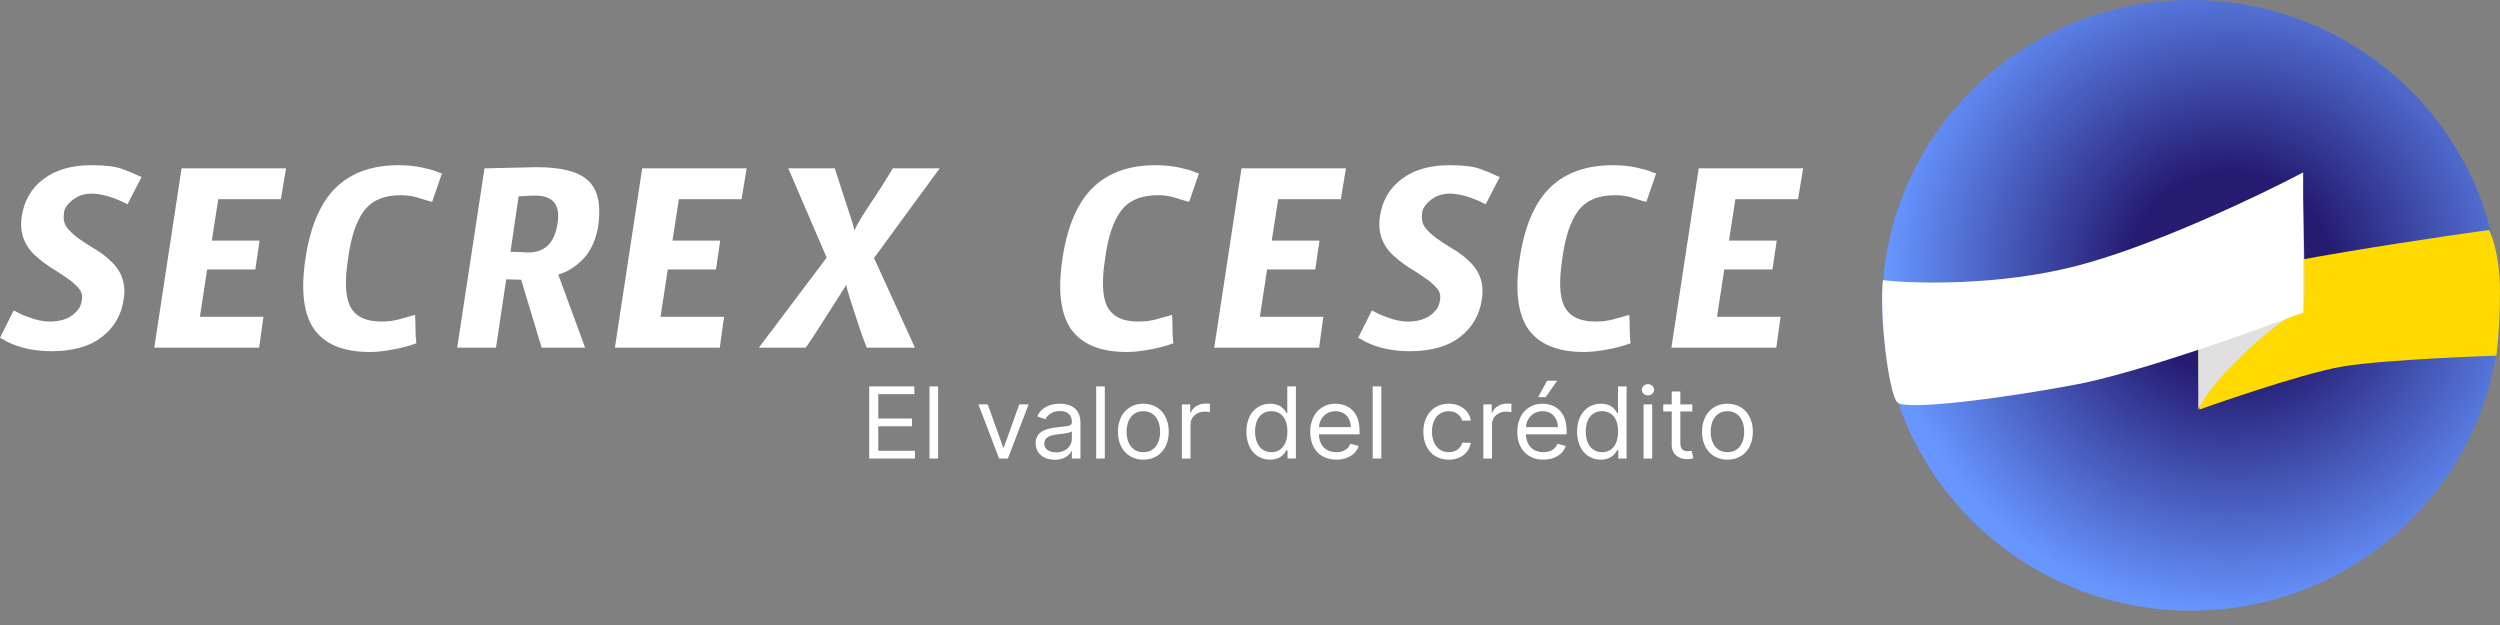
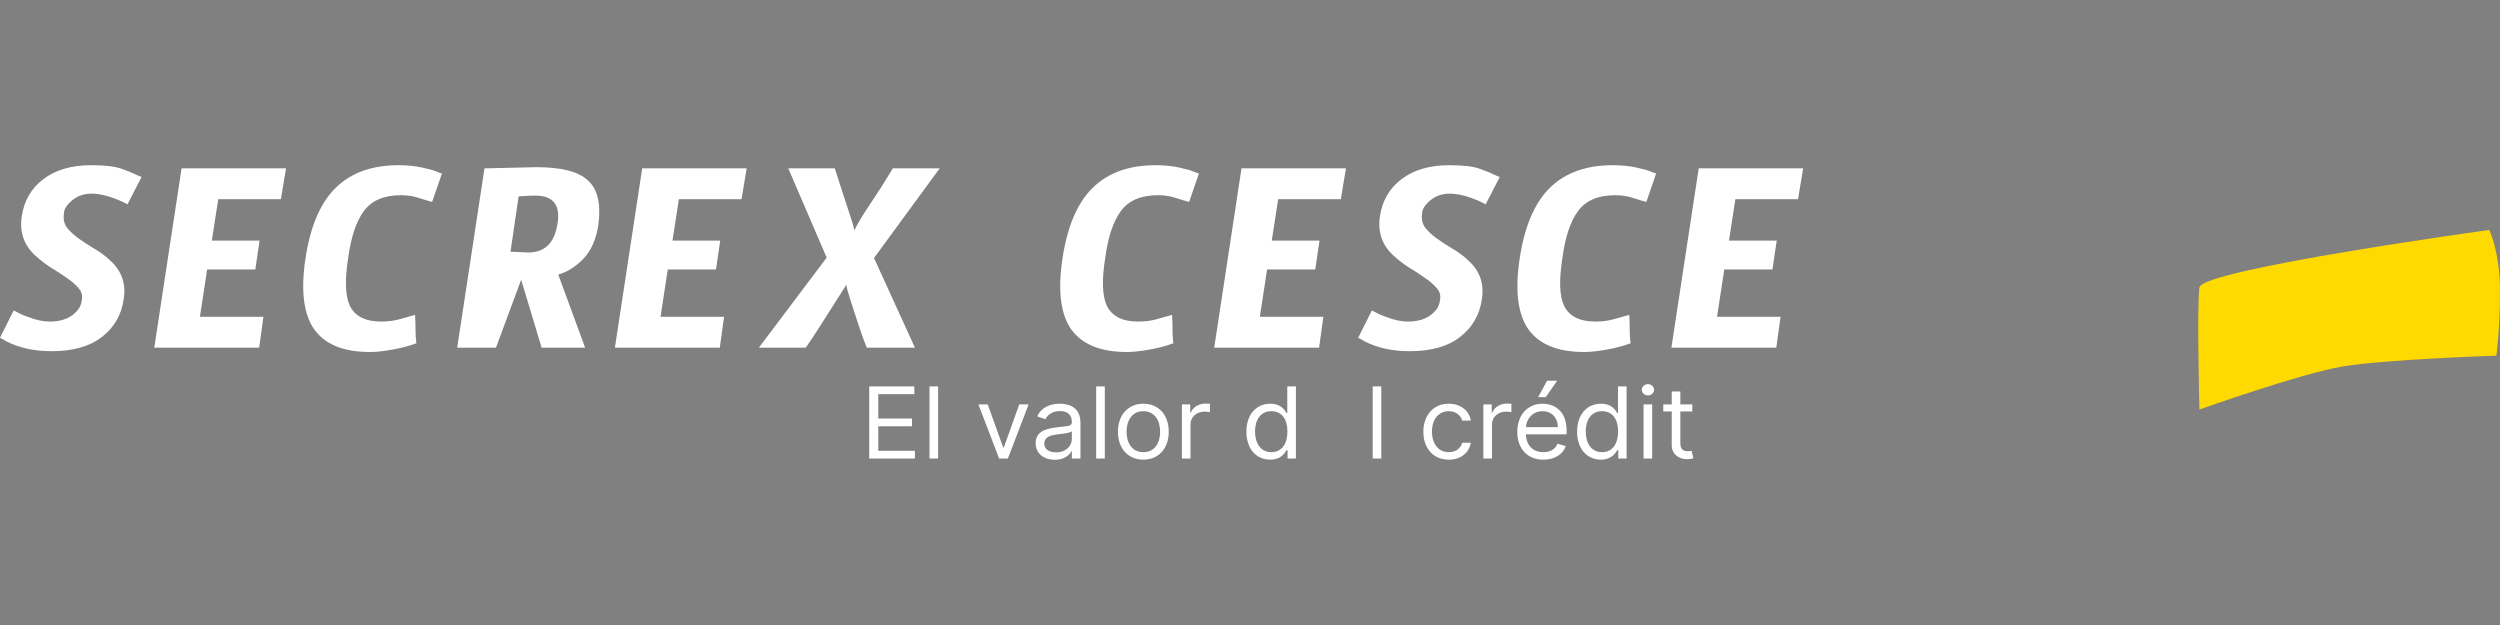
<svg xmlns="http://www.w3.org/2000/svg" width="108" height="27" viewBox="0 0 108 27" fill="none">
  <rect x="0" y="0" width="108" height="27" fill="#808080" stroke="none" />
-   <ellipse cx="94.655" cy="13.19" rx="13.345" ry="13.19" fill="url(#paint0_radial)" />
  <path d="M95.015 12.416C94.902 13.193 95.015 17.692 95.015 17.692C95.015 17.692 99.359 16.139 101.221 15.829C103.084 15.519 107.844 15.365 107.844 15.365C107.844 15.365 107.999 14.278 107.999 12.572C107.999 10.865 107.534 9.934 107.534 9.934C107.534 9.934 95.128 11.64 95.015 12.416Z" fill="#FFDA00" />
-   <path d="M99.465 13.498C99.275 13.125 95.823 15.924 94.965 17.688V9.619L99.465 7.602C99.465 7.602 99.655 13.871 99.465 13.498Z" fill="#E0E0E0" />
-   <path d="M89.72 11.484C86.368 12.353 82.737 12.26 81.34 12.104C81.194 13.635 81.578 16.948 81.961 17.38C82.287 17.747 86.461 17.225 89.72 16.604C92.326 16.108 97.323 14.329 99.496 13.501V7.449C97.633 8.432 93.071 10.615 89.72 11.484Z" fill="white" />
  <path d="M3.942 7.137C4.531 7.137 4.967 7.188 5.25 7.29C5.532 7.393 5.729 7.472 5.839 7.529C5.962 7.586 6.054 7.626 6.115 7.648L5.508 8.826L5.268 8.706C4.765 8.479 4.323 8.365 3.942 8.365C3.623 8.365 3.34 8.467 3.095 8.672C2.874 8.865 2.763 9.047 2.763 9.218C2.726 9.457 2.769 9.661 2.892 9.832C3.027 10.003 3.199 10.162 3.408 10.31C3.616 10.458 3.844 10.605 4.089 10.753C4.347 10.901 4.574 11.072 4.771 11.265C5.262 11.709 5.452 12.266 5.342 12.937C5.244 13.608 4.93 14.148 4.402 14.557C3.874 14.967 3.15 15.172 2.229 15.172C1.48 15.172 0.829 15.029 0.276 14.745C0.166 14.677 0.074 14.626 0 14.592L0.589 13.415C0.651 13.437 0.731 13.477 0.829 13.534C0.939 13.591 1.062 13.642 1.197 13.687C1.541 13.824 1.86 13.892 2.155 13.892C2.695 13.892 3.101 13.722 3.371 13.38C3.457 13.278 3.512 13.136 3.537 12.954C3.573 12.761 3.524 12.59 3.389 12.442C3.254 12.283 3.082 12.135 2.874 11.999C2.665 11.851 2.438 11.703 2.192 11.555C1.946 11.396 1.719 11.22 1.51 11.026C1.032 10.583 0.841 10.025 0.939 9.354C1.038 8.672 1.351 8.132 1.879 7.734C2.407 7.336 3.095 7.137 3.942 7.137Z" fill="white" />
  <path d="M6.665 15.018L7.844 7.273H12.356L12.135 8.604H9.428L9.151 10.395H11.214L11.03 11.64H8.949L8.636 13.687H11.38L11.196 15.018H6.665Z" fill="white" />
  <path d="M15.039 11.163C14.892 12.107 14.916 12.789 15.113 13.21C15.334 13.665 15.788 13.892 16.476 13.892C16.783 13.892 17.065 13.852 17.323 13.773C17.593 13.693 17.796 13.636 17.931 13.602C17.943 13.807 17.95 14.011 17.95 14.216C17.95 14.421 17.962 14.626 17.986 14.83C17.679 14.944 17.336 15.035 16.955 15.103C16.574 15.172 16.249 15.206 15.979 15.206C14.837 15.206 14.032 14.876 13.566 14.216C13.111 13.557 12.989 12.539 13.197 11.163C13.406 9.775 13.842 8.757 14.505 8.109C15.168 7.461 16.071 7.137 17.213 7.137C17.593 7.137 17.937 7.171 18.244 7.239C18.551 7.307 18.754 7.364 18.852 7.41C18.963 7.455 19.043 7.484 19.092 7.495L18.668 8.723C18.533 8.689 18.343 8.632 18.097 8.553C17.864 8.473 17.606 8.433 17.323 8.433C16.587 8.433 16.052 8.661 15.721 9.116C15.389 9.559 15.162 10.242 15.039 11.163Z" fill="white" />
-   <path d="M22.054 10.873L22.827 10.907C23.527 10.907 23.945 10.503 24.08 9.696C24.227 8.865 23.908 8.45 23.122 8.45C22.938 8.45 22.698 8.462 22.404 8.484L22.054 10.873ZM22.514 12.084L21.869 12.067L21.427 15.018H19.751L20.93 7.273C20.93 7.273 21.679 7.256 23.177 7.222C24.246 7.222 24.982 7.41 25.388 7.785C25.817 8.16 25.971 8.809 25.848 9.73C25.75 10.344 25.535 10.827 25.203 11.18C24.872 11.521 24.51 11.748 24.117 11.862L25.277 15.018H23.398L22.514 12.084Z" fill="white" />
+   <path d="M22.054 10.873L22.827 10.907C23.527 10.907 23.945 10.503 24.08 9.696C24.227 8.865 23.908 8.45 23.122 8.45C22.938 8.45 22.698 8.462 22.404 8.484L22.054 10.873ZM22.514 12.084L21.427 15.018H19.751L20.93 7.273C20.93 7.273 21.679 7.256 23.177 7.222C24.246 7.222 24.982 7.41 25.388 7.785C25.817 8.16 25.971 8.809 25.848 9.73C25.75 10.344 25.535 10.827 25.203 11.18C24.872 11.521 24.51 11.748 24.117 11.862L25.277 15.018H23.398L22.514 12.084Z" fill="white" />
  <path d="M26.564 15.018L27.743 7.273H32.256L32.035 8.604H29.327L29.051 10.395H31.114L30.93 11.64H28.848L28.535 13.687H31.28L31.095 15.018H26.564Z" fill="white" />
  <path d="M36.56 12.306C35.614 13.807 35.031 14.711 34.81 15.018H32.784L35.712 11.129L34.054 7.273H36.062C36.111 7.421 36.216 7.745 36.376 8.246C36.535 8.746 36.658 9.121 36.744 9.371C36.83 9.622 36.885 9.815 36.91 9.951C37.02 9.713 37.229 9.36 37.536 8.894C37.929 8.314 38.273 7.774 38.567 7.273H40.594L37.757 11.146L39.525 15.018H37.444C37.321 14.722 37.192 14.364 37.057 13.943C36.922 13.523 36.811 13.181 36.725 12.92C36.639 12.658 36.584 12.454 36.56 12.306Z" fill="white" />
  <path d="M47.742 11.163C47.594 12.107 47.619 12.789 47.816 13.21C48.036 13.665 48.491 13.892 49.179 13.892C49.486 13.892 49.768 13.852 50.026 13.773C50.296 13.693 50.499 13.636 50.634 13.602C50.646 13.807 50.652 14.011 50.652 14.216C50.652 14.421 50.664 14.626 50.689 14.83C50.382 14.944 50.038 15.035 49.657 15.103C49.277 15.172 48.951 15.206 48.681 15.206C47.539 15.206 46.735 14.876 46.268 14.216C45.814 13.557 45.691 12.539 45.9 11.163C46.109 9.775 46.544 8.757 47.208 8.109C47.871 7.461 48.773 7.137 49.915 7.137C50.296 7.137 50.64 7.171 50.947 7.239C51.254 7.307 51.456 7.364 51.555 7.41C51.665 7.455 51.745 7.484 51.794 7.495L51.371 8.723C51.236 8.689 51.045 8.632 50.8 8.553C50.566 8.473 50.308 8.433 50.026 8.433C49.289 8.433 48.755 8.661 48.423 9.116C48.092 9.559 47.865 10.242 47.742 11.163Z" fill="white" />
  <path d="M52.454 15.018L53.633 7.273H58.145L57.924 8.604H55.217L54.94 10.395H57.003L56.819 11.64H54.738L54.425 13.687H57.169L56.985 15.018H52.454Z" fill="white" />
  <path d="M62.615 7.137C63.204 7.137 63.64 7.188 63.923 7.29C64.205 7.393 64.402 7.472 64.512 7.529C64.635 7.586 64.727 7.626 64.789 7.648L64.181 8.826L63.941 8.706C63.438 8.479 62.996 8.365 62.615 8.365C62.296 8.365 62.013 8.467 61.768 8.672C61.547 8.865 61.436 9.047 61.436 9.218C61.399 9.457 61.442 9.661 61.565 9.832C61.7 10.003 61.872 10.162 62.081 10.31C62.29 10.458 62.517 10.605 62.762 10.753C63.02 10.901 63.247 11.072 63.444 11.265C63.935 11.709 64.125 12.266 64.015 12.937C63.917 13.608 63.603 14.148 63.075 14.557C62.547 14.967 61.823 15.172 60.902 15.172C60.153 15.172 59.502 15.029 58.949 14.745C58.839 14.677 58.747 14.626 58.673 14.592L59.263 13.415C59.324 13.437 59.404 13.477 59.502 13.534C59.612 13.591 59.735 13.642 59.87 13.687C60.214 13.824 60.534 13.892 60.828 13.892C61.369 13.892 61.774 13.722 62.044 13.38C62.13 13.278 62.185 13.136 62.21 12.954C62.247 12.761 62.197 12.59 62.062 12.442C61.927 12.283 61.755 12.135 61.547 11.999C61.338 11.851 61.111 11.703 60.865 11.555C60.62 11.396 60.392 11.22 60.184 11.026C59.705 10.583 59.514 10.025 59.613 9.354C59.711 8.672 60.024 8.132 60.552 7.734C61.08 7.336 61.768 7.137 62.615 7.137Z" fill="white" />
  <path d="M67.493 11.163C67.346 12.107 67.37 12.789 67.567 13.21C67.788 13.665 68.242 13.892 68.93 13.892C69.237 13.892 69.519 13.852 69.777 13.773C70.047 13.693 70.25 13.636 70.385 13.602C70.397 13.807 70.403 14.011 70.403 14.216C70.403 14.421 70.415 14.626 70.44 14.83C70.133 14.944 69.789 15.035 69.409 15.103C69.028 15.172 68.703 15.206 68.432 15.206C67.29 15.206 66.486 14.876 66.019 14.216C65.565 13.557 65.442 12.539 65.651 11.163C65.86 9.775 66.296 8.757 66.959 8.109C67.622 7.461 68.524 7.137 69.666 7.137C70.047 7.137 70.391 7.171 70.698 7.239C71.005 7.307 71.208 7.364 71.306 7.41C71.416 7.455 71.496 7.484 71.545 7.495L71.122 8.723C70.987 8.689 70.796 8.632 70.551 8.553C70.317 8.473 70.059 8.433 69.777 8.433C69.04 8.433 68.506 8.661 68.174 9.116C67.843 9.559 67.616 10.242 67.493 11.163Z" fill="white" />
  <path d="M72.205 15.018L73.384 7.273H77.897L77.675 8.604H74.968L74.692 10.395H76.754L76.57 11.64H74.489L74.176 13.687H76.92L76.736 15.018H72.205Z" fill="white" />
  <path d="M37.551 19.808H39.525V19.474H37.942V18.415H39.398V18.08H37.942V17.027H39.499V16.693H37.551V19.808Z" fill="white" />
  <path d="M40.526 16.693H40.154V19.808H40.526V16.693Z" fill="white" />
  <path d="M44.436 17.471H44.032L43.364 19.334H43.339L42.67 17.471H42.267L43.162 19.808H43.541L44.436 17.471Z" fill="white" />
  <path d="M45.566 19.863C45.989 19.863 46.209 19.644 46.285 19.492H46.304V19.808H46.676V18.269C46.676 17.526 46.09 17.441 45.781 17.441C45.415 17.441 44.999 17.563 44.809 17.989L45.163 18.11C45.245 17.94 45.438 17.758 45.793 17.758C46.135 17.758 46.304 17.933 46.304 18.232V18.244C46.304 18.418 46.121 18.403 45.68 18.457C45.23 18.514 44.74 18.61 44.74 19.145C44.74 19.601 45.106 19.863 45.566 19.863ZM45.623 19.541C45.327 19.541 45.112 19.413 45.112 19.163C45.112 18.889 45.371 18.804 45.661 18.768C45.818 18.749 46.241 18.707 46.304 18.634V18.962C46.304 19.255 46.064 19.541 45.623 19.541Z" fill="white" />
  <path d="M47.727 16.693H47.355V19.808H47.727V16.693Z" fill="white" />
  <path d="M49.393 19.857C50.048 19.857 50.49 19.376 50.49 18.652C50.49 17.922 50.048 17.441 49.393 17.441C48.737 17.441 48.295 17.922 48.295 18.652C48.295 19.376 48.737 19.857 49.393 19.857ZM49.393 19.534C48.894 19.534 48.667 19.121 48.667 18.652C48.667 18.183 48.894 17.764 49.393 17.764C49.891 17.764 50.118 18.183 50.118 18.652C50.118 19.121 49.891 19.534 49.393 19.534Z" fill="white" />
  <path d="M51.058 19.808H51.43V18.329C51.43 18.013 51.688 17.782 52.042 17.782C52.141 17.782 52.243 17.8 52.269 17.806V17.441C52.226 17.438 52.128 17.435 52.073 17.435C51.783 17.435 51.531 17.593 51.443 17.825H51.417V17.471H51.058V19.808Z" fill="white" />
  <path d="M54.873 19.857C55.34 19.857 55.497 19.577 55.579 19.449H55.623V19.808H55.983V16.693H55.611V17.843H55.579C55.497 17.721 55.352 17.441 54.879 17.441C54.267 17.441 53.845 17.91 53.845 18.646C53.845 19.388 54.267 19.857 54.873 19.857ZM54.923 19.534C54.457 19.534 54.217 19.139 54.217 18.64C54.217 18.147 54.45 17.764 54.923 17.764C55.377 17.764 55.617 18.117 55.617 18.64C55.617 19.169 55.371 19.534 54.923 19.534Z" fill="white" />
-   <path d="M57.731 19.857C58.223 19.857 58.583 19.62 58.696 19.267L58.337 19.169C58.242 19.413 58.023 19.534 57.731 19.534C57.294 19.534 56.993 19.262 56.976 18.762H58.734V18.61C58.734 17.739 58.198 17.441 57.693 17.441C57.037 17.441 56.602 17.94 56.602 18.658C56.602 19.376 57.031 19.857 57.731 19.857ZM56.976 18.451C57.001 18.088 57.268 17.764 57.693 17.764C58.097 17.764 58.355 18.056 58.355 18.451H56.976Z" fill="white" />
  <path d="M59.672 16.693H59.3V19.808H59.672V16.693Z" fill="white" />
  <path d="M62.586 19.857C63.122 19.857 63.475 19.541 63.538 19.127H63.166C63.097 19.382 62.876 19.534 62.586 19.534C62.144 19.534 61.861 19.181 61.861 18.64C61.861 18.11 62.151 17.764 62.586 17.764C62.914 17.764 63.109 17.958 63.166 18.171H63.538C63.475 17.733 63.09 17.441 62.58 17.441C61.924 17.441 61.489 17.94 61.489 18.652C61.489 19.352 61.905 19.857 62.586 19.857Z" fill="white" />
  <path d="M64.082 19.808H64.454V18.329C64.454 18.013 64.713 17.782 65.066 17.782C65.165 17.782 65.268 17.8 65.293 17.806V17.441C65.25 17.438 65.153 17.435 65.097 17.435C64.807 17.435 64.555 17.593 64.467 17.825H64.442V17.471H64.082V19.808Z" fill="white" />
  <path d="M66.675 19.857C67.167 19.857 67.527 19.62 67.64 19.267L67.281 19.169C67.186 19.413 66.967 19.534 66.675 19.534C66.239 19.534 65.938 19.262 65.92 18.762H67.678V18.61C67.678 17.739 67.142 17.441 66.638 17.441C65.982 17.441 65.547 17.94 65.547 18.658C65.547 19.376 65.975 19.857 66.675 19.857ZM65.92 18.451C65.946 18.088 66.212 17.764 66.638 17.764C67.041 17.764 67.3 18.056 67.3 18.451H65.92ZM66.448 17.155H66.776L67.268 16.449H66.833L66.448 17.155Z" fill="white" />
  <path d="M69.159 19.857C69.625 19.857 69.783 19.577 69.865 19.449H69.909V19.808H70.269V16.693H69.897V17.843H69.865C69.783 17.721 69.638 17.441 69.165 17.441C68.553 17.441 68.131 17.91 68.131 18.646C68.131 19.388 68.553 19.857 69.159 19.857ZM69.209 19.534C68.742 19.534 68.503 19.139 68.503 18.64C68.503 18.147 68.736 17.764 69.209 17.764C69.663 17.764 69.903 18.117 69.903 18.64C69.903 19.169 69.657 19.534 69.209 19.534Z" fill="white" />
  <path d="M71.002 19.808H71.374V17.471H71.002V19.808ZM71.191 17.082C71.336 17.082 71.456 16.973 71.456 16.839C71.456 16.705 71.336 16.595 71.191 16.595C71.046 16.595 70.926 16.705 70.926 16.839C70.926 16.973 71.046 17.082 71.191 17.082Z" fill="white" />
  <path d="M73.108 17.471H72.591V16.912H72.219V17.471H71.853V17.776H72.219V19.236C72.219 19.644 72.56 19.839 72.875 19.839C73.014 19.839 73.102 19.814 73.153 19.796L73.077 19.474C73.045 19.48 72.995 19.492 72.913 19.492C72.749 19.492 72.591 19.443 72.591 19.139V17.776H73.108V17.471Z" fill="white" />
-   <path d="M74.626 19.857C75.282 19.857 75.723 19.376 75.723 18.652C75.723 17.922 75.282 17.441 74.626 17.441C73.97 17.441 73.529 17.922 73.529 18.652C73.529 19.376 73.97 19.857 74.626 19.857ZM74.626 19.534C74.128 19.534 73.901 19.121 73.901 18.652C73.901 18.183 74.128 17.764 74.626 17.764C75.124 17.764 75.351 18.183 75.351 18.652C75.351 19.121 75.124 19.534 74.626 19.534Z" fill="white" />
  <defs>
    <radialGradient id="paint0_radial" cx="0" cy="0" r="1" gradientUnits="userSpaceOnUse" gradientTransform="translate(96.362 11.793) rotate(96.674) scale(14.686 14.858)">
      <stop offset="0.297" stop-color="#251C72" />
      <stop offset="1" stop-color="#6796FF" />
    </radialGradient>
  </defs>
</svg>